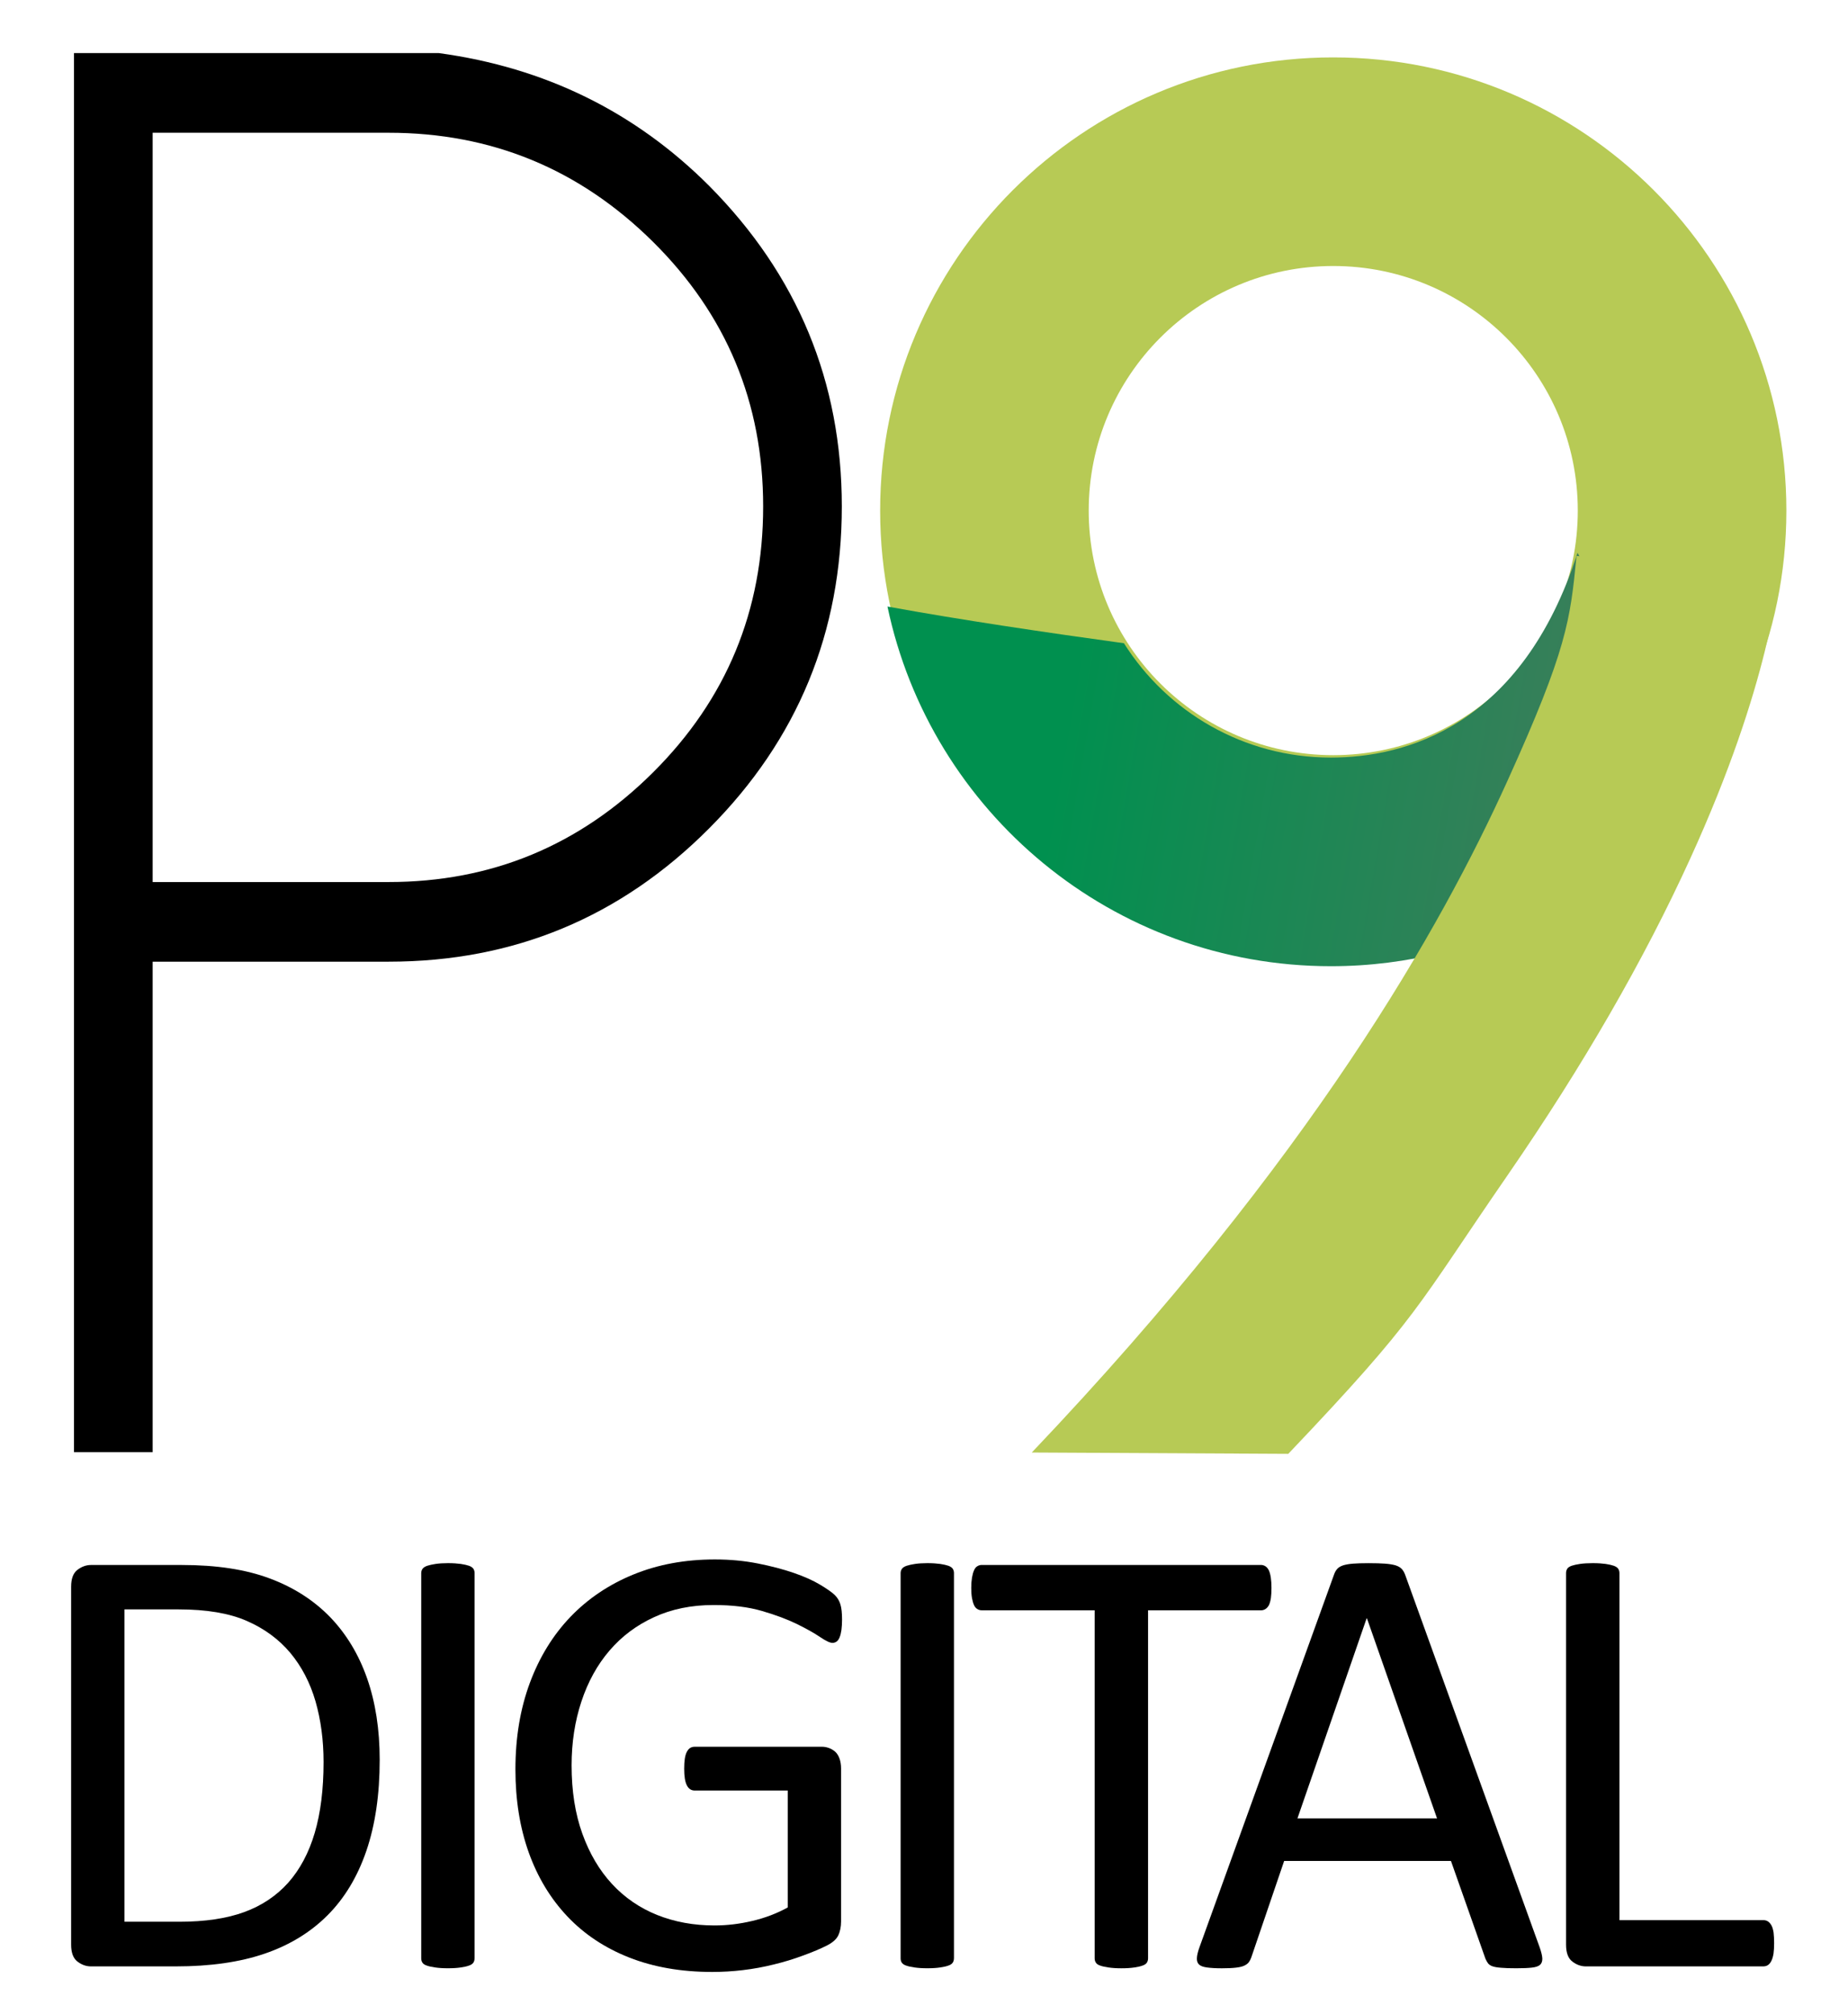
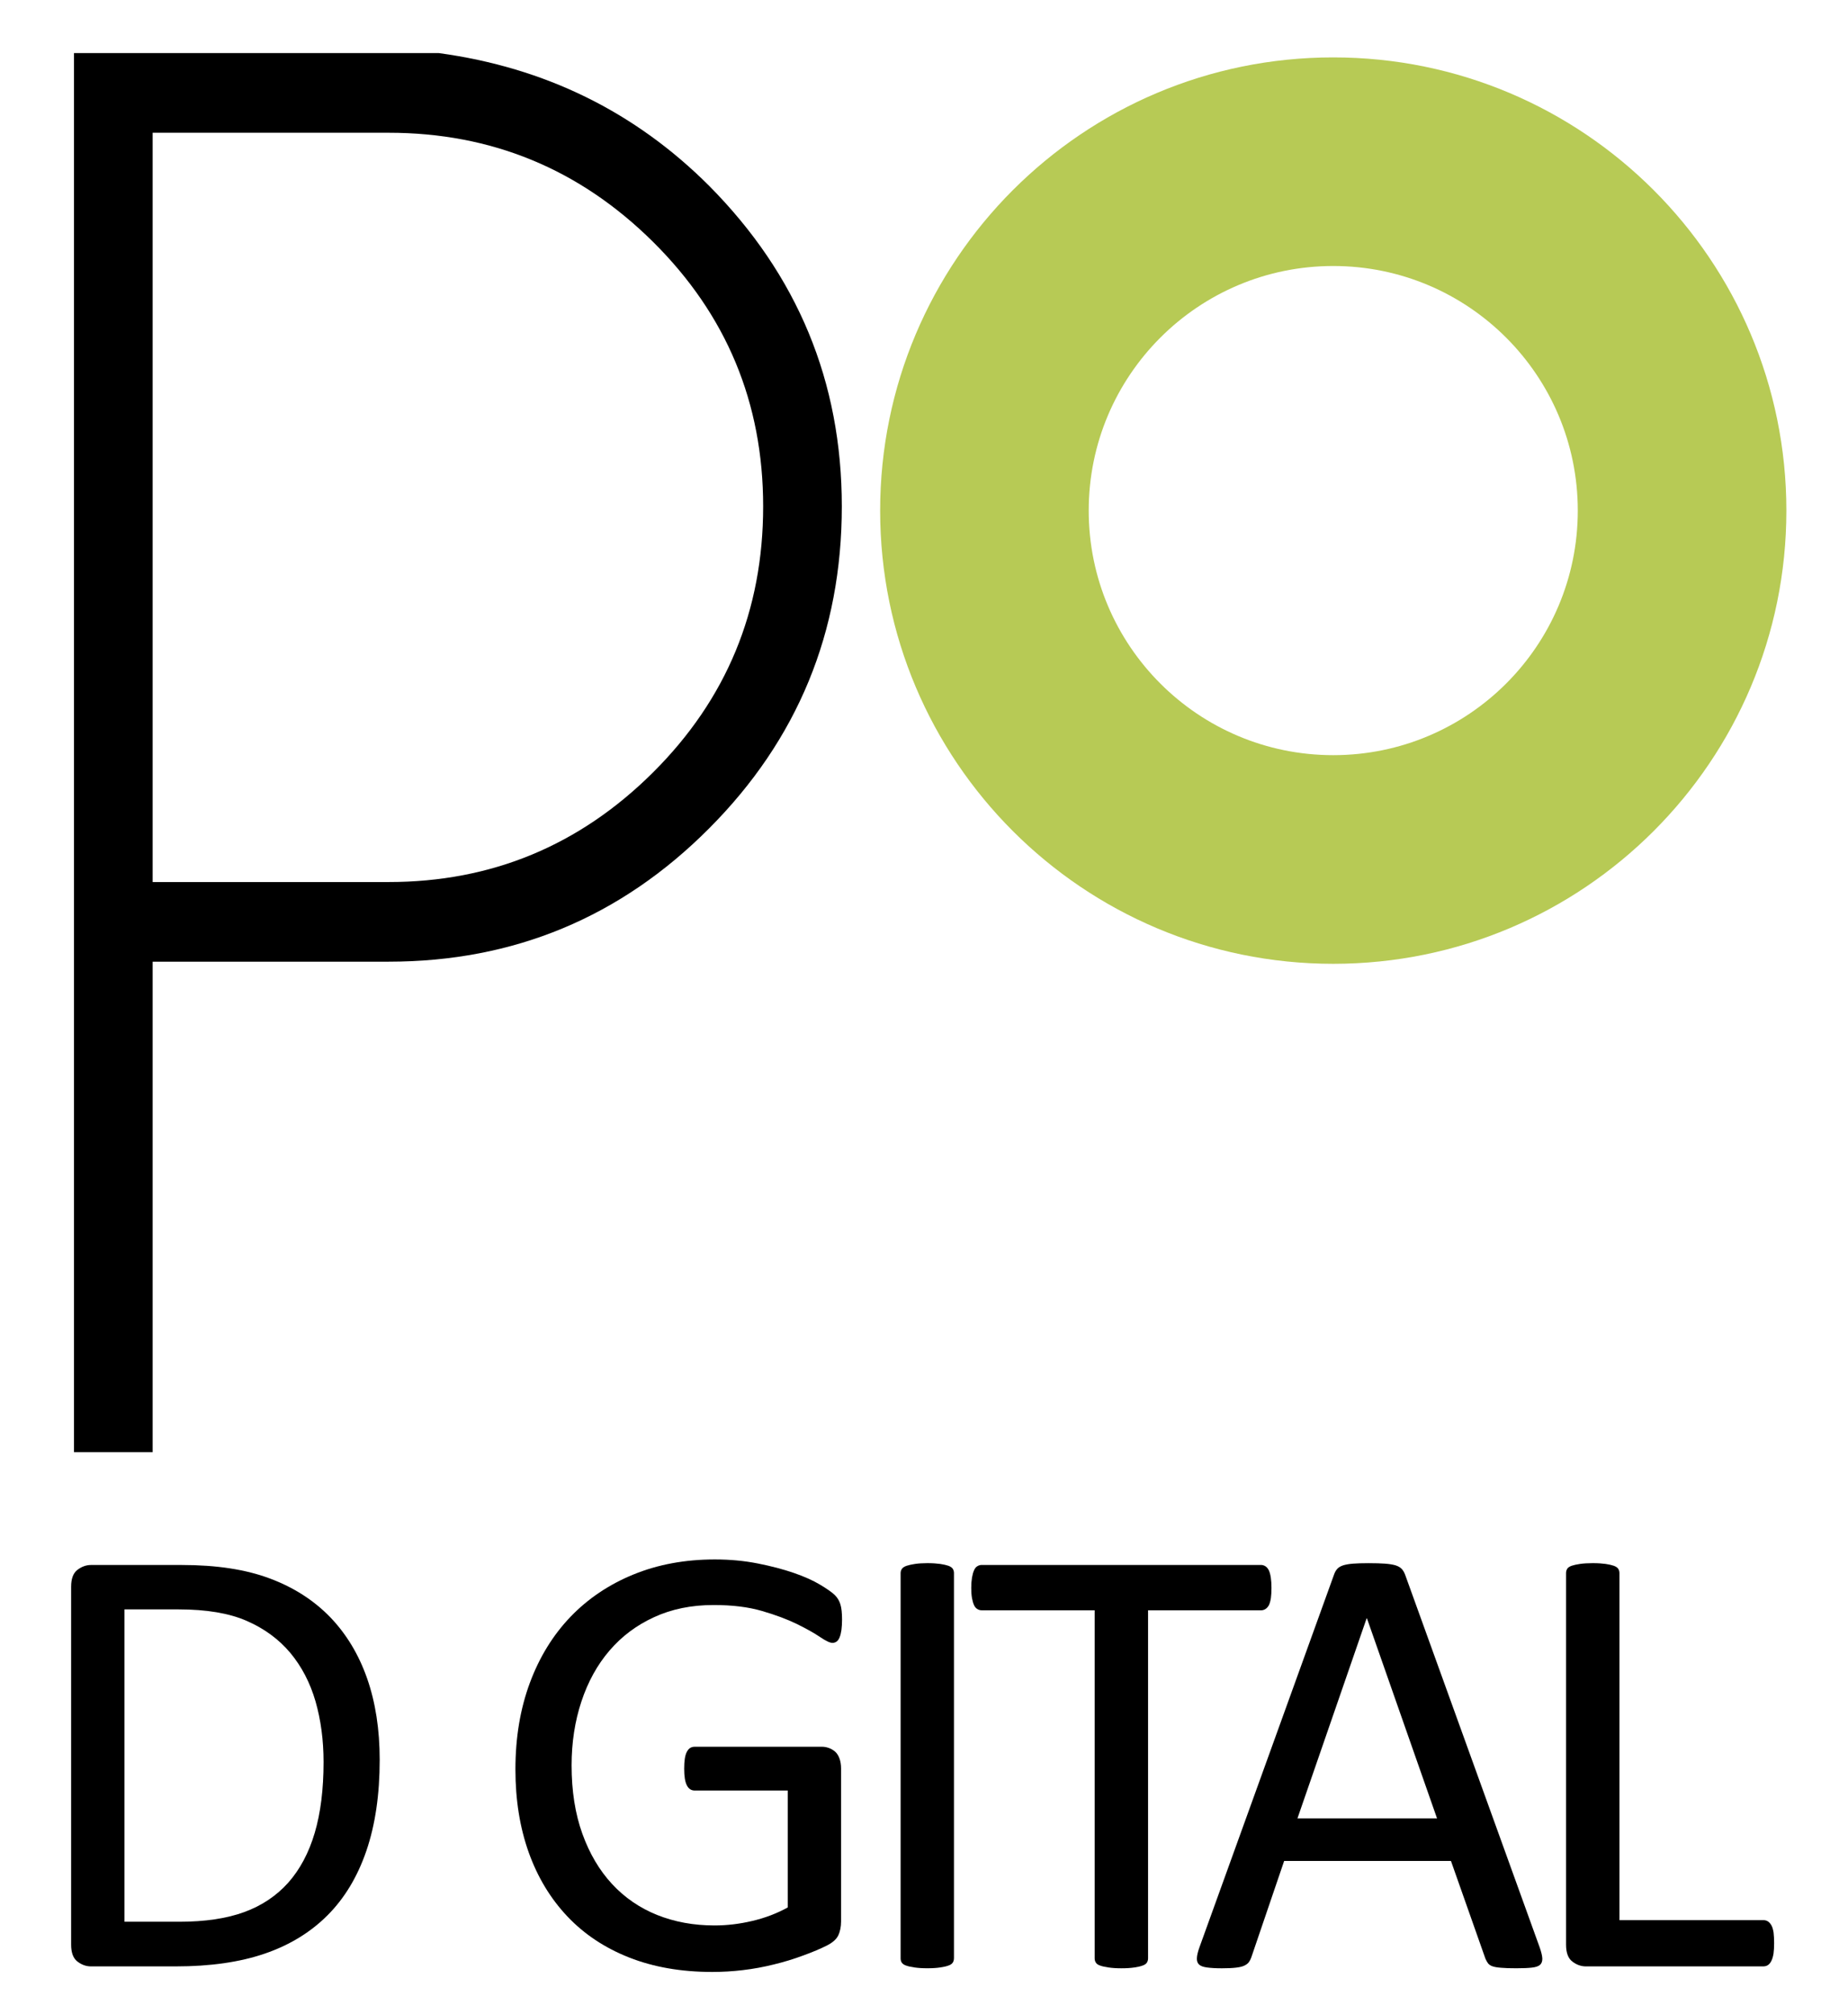
<svg xmlns="http://www.w3.org/2000/svg" version="1.1" id="Layer_1" x="0px" y="0px" width="78px" height="85px" viewBox="0 0 78 85" enable-background="new 0 0 78 85" xml:space="preserve">
  <g id="XMLID_40_">
    <g id="XMLID_955_">
      <path id="XMLID_961_" fill="#B7CA55" d="M56.273,2.422c-10.563,0-19.124,8.562-19.124,19.125c0,10.562,8.562,19.125,19.124,19.125     c10.563,0,19.126-8.563,19.126-19.125C75.399,10.984,66.837,2.422,56.273,2.422z M56.273,31.867     c-5.699,0-10.321-4.619-10.321-10.32s4.622-10.322,10.321-10.322s10.322,4.62,10.322,10.322S61.973,31.867,56.273,31.867z" />
      <defs>
        <filter id="Adobe_OpacityMaskFilter" filterUnits="userSpaceOnUse" x="37.457" y="23.33" width="34.433" height="17.443">
          <feFlood style="flood-color:white;flood-opacity:1" result="back" />
          <feBlend in="SourceGraphic" in2="back" mode="normal" />
        </filter>
      </defs>
      <mask maskUnits="userSpaceOnUse" x="37.457" y="23.33" width="34.433" height="17.443" id="XMLID_2_">
        <g id="XMLID_46_" filter="url(#Adobe_OpacityMaskFilter)">
          <defs>
            <filter id="Adobe_OpacityMaskFilter_1_" filterUnits="userSpaceOnUse" x="37.457" y="23.33" width="34.433" height="17.443">
              <feFlood style="flood-color:white;flood-opacity:1" result="back" />
              <feBlend in="SourceGraphic" in2="back" mode="normal" />
            </filter>
          </defs>
          <mask maskUnits="userSpaceOnUse" x="37.457" y="23.33" width="34.433" height="17.443" id="XMLID_2_">
            <g id="XMLID_56_" filter="url(#Adobe_OpacityMaskFilter_1_)">

					</g>
          </mask>
          <linearGradient id="XMLID_3_" gradientUnits="userSpaceOnUse" x1="45.199" y1="29.386" x2="70.123" y2="33.717">
            <stop offset="0" style="stop-color:#000000" />
            <stop offset="1" style="stop-color:#FFFFFF" />
          </linearGradient>
          <path id="XMLID_47_" mask="url(#XMLID_2_)" fill="url(#XMLID_3_)" d="M66.583,23.33c-2.355,7.327-7.277,8.639-10.408,8.639       c-3.682,0-6.909-1.927-8.736-4.825c-3.148-0.432-6.924-0.988-9.981-1.549c1.819,8.667,9.506,15.178,18.718,15.178       c6.511,0,12.262-3.256,15.715-8.229L66.583,23.33z" />
        </g>
      </mask>
      <linearGradient id="XMLID_4_" gradientUnits="userSpaceOnUse" x1="45.199" y1="29.386" x2="70.123" y2="33.717">
        <stop offset="0" style="stop-color:#00904F" />
        <stop offset="1" style="stop-color:#447B5C" />
      </linearGradient>
-       <path id="XMLID_957_" fill="url(#XMLID_4_)" d="M66.583,23.33c-2.355,7.327-7.277,8.639-10.408,8.639     c-3.682,0-6.909-1.927-8.736-4.825c-3.148-0.432-6.924-0.988-9.981-1.549c1.819,8.667,9.506,15.178,18.718,15.178     c6.511,0,12.262-3.256,15.715-8.229L66.583,23.33z" />
-       <path id="XMLID_956_" fill="#B7CA55" d="M54.375,61.351l-10.826-0.056c11.845-12.454,17.306-22.23,20.069-28.325     c2.53-5.583,2.659-6.806,2.923-9.508l8.57,0.486c-0.029,0.473-0.371,4.84-3.776,12.296c-1.946,4.269-4.534,8.751-7.689,13.329     C59.749,55.221,59.921,55.521,54.375,61.351z" />
    </g>
    <g id="XMLID_774_">
      <g id="XMLID_819_">
        <path id="XMLID_820_" d="M6.443,40.583v20.698h-3.32V2.24h15.396C23,2.849,26.803,4.716,29.93,7.841      c3.735,3.764,5.601,8.271,5.601,13.528c0,5.312-1.866,9.842-5.601,13.589c-3.735,3.75-8.244,5.624-13.527,5.624H6.443z       M6.443,5.602v31.619h9.959c4.342,0,8.063-1.542,11.162-4.627c3.098-3.084,4.647-6.826,4.647-11.224      c0-4.372-1.549-8.092-4.647-11.163c-3.098-3.071-6.819-4.605-11.162-4.605H6.443z" />
      </g>
      <g id="XMLID_775_">
        <g>
          <path id="XMLID_131_" d="M16.026,74.262c0,1.467-0.188,2.747-0.563,3.843c-0.375,1.095-0.922,2.001-1.642,2.722       c-0.72,0.719-1.603,1.258-2.652,1.616c-1.045,0.358-2.295,0.537-3.743,0.537H3.84c-0.201,0-0.391-0.066-0.569-0.203       c-0.179-0.135-0.269-0.373-0.269-0.712V66.959c0-0.342,0.09-0.579,0.269-0.715c0.178-0.134,0.368-0.203,0.569-0.203h3.835       c1.466,0,2.705,0.19,3.716,0.57c1.015,0.379,1.862,0.927,2.549,1.636c0.684,0.713,1.203,1.574,1.557,2.586       C15.85,71.846,16.026,72.988,16.026,74.262z M13.657,74.354c0-0.916-0.114-1.771-0.34-2.56       c-0.229-0.787-0.585-1.471-1.068-2.049c-0.484-0.575-1.098-1.024-1.839-1.347c-0.742-0.323-1.697-0.483-2.866-0.483H5.253       v13.181H7.57c1.083,0,1.995-0.137,2.736-0.407c0.742-0.271,1.361-0.685,1.86-1.242c0.495-0.559,0.87-1.26,1.118-2.102       C13.533,76.503,13.657,75.505,13.657,74.354z" />
-           <path id="XMLID_129_" d="M20.03,82.638c0,0.071-0.017,0.134-0.052,0.186c-0.036,0.052-0.097,0.094-0.184,0.122       c-0.086,0.032-0.203,0.059-0.347,0.079c-0.144,0.022-0.325,0.034-0.543,0.034c-0.21,0-0.388-0.012-0.536-0.034       c-0.148-0.021-0.266-0.047-0.353-0.079c-0.088-0.028-0.15-0.07-0.184-0.122c-0.035-0.052-0.052-0.114-0.052-0.186V66.382       c0-0.068,0.02-0.13,0.059-0.184c0.04-0.051,0.105-0.092,0.196-0.124c0.092-0.03,0.209-0.056,0.354-0.078       c0.144-0.021,0.316-0.033,0.517-0.033c0.218,0,0.399,0.013,0.543,0.033c0.145,0.022,0.261,0.048,0.347,0.078       c0.087,0.032,0.148,0.073,0.184,0.124c0.035,0.054,0.052,0.115,0.052,0.184V82.638z" />
          <path id="XMLID_127_" d="M35.541,68.347c0,0.164-0.01,0.31-0.026,0.438c-0.018,0.126-0.044,0.231-0.079,0.313       c-0.035,0.084-0.078,0.144-0.131,0.178c-0.051,0.034-0.109,0.052-0.17,0.052c-0.104,0-0.279-0.082-0.524-0.248       c-0.245-0.167-0.572-0.35-0.981-0.551c-0.41-0.199-0.901-0.383-1.473-0.549c-0.57-0.166-1.25-0.25-2.034-0.25       c-0.935,0-1.772,0.17-2.514,0.512c-0.742,0.339-1.371,0.811-1.886,1.414c-0.515,0.601-0.909,1.317-1.183,2.146       c-0.275,0.828-0.414,1.728-0.414,2.695c0,1.083,0.151,2.042,0.452,2.879c0.301,0.838,0.718,1.545,1.25,2.122       c0.531,0.575,1.167,1.013,1.904,1.31c0.738,0.295,1.547,0.444,2.429,0.444c0.523,0,1.053-0.063,1.59-0.19       c0.536-0.125,1.035-0.315,1.498-0.569v-4.934h-3.927c-0.148,0-0.259-0.074-0.333-0.224c-0.075-0.146-0.111-0.378-0.111-0.693       c0-0.166,0.008-0.309,0.026-0.424c0.018-0.12,0.046-0.215,0.085-0.289c0.04-0.075,0.084-0.13,0.137-0.164       s0.118-0.054,0.195-0.054h5.38c0.097,0,0.193,0.02,0.288,0.054c0.096,0.034,0.183,0.088,0.263,0.156       c0.078,0.071,0.138,0.168,0.182,0.289c0.044,0.122,0.066,0.262,0.066,0.418v6.454c0,0.226-0.041,0.424-0.117,0.588       c-0.08,0.166-0.246,0.313-0.5,0.438c-0.252,0.126-0.579,0.266-0.981,0.412c-0.401,0.149-0.816,0.276-1.244,0.379       c-0.427,0.106-0.859,0.186-1.295,0.237c-0.436,0.052-0.868,0.078-1.296,0.078c-1.309,0-2.479-0.203-3.508-0.608       c-1.03-0.406-1.9-0.983-2.611-1.735c-0.71-0.75-1.254-1.648-1.63-2.696c-0.374-1.047-0.563-2.217-0.563-3.508       c0-1.344,0.204-2.56,0.609-3.651s0.979-2.02,1.715-2.788c0.738-0.767,1.623-1.364,2.657-1.786       c1.034-0.423,2.18-0.635,3.437-0.635c0.646,0,1.25,0.058,1.819,0.171c0.567,0.112,1.071,0.246,1.511,0.397       c0.442,0.152,0.813,0.318,1.113,0.498c0.3,0.18,0.507,0.327,0.621,0.438c0.113,0.114,0.192,0.244,0.235,0.394       C35.518,67.854,35.541,68.065,35.541,68.347z" />
          <path id="XMLID_125_" d="M40.264,82.638c0,0.071-0.018,0.134-0.053,0.186s-0.097,0.094-0.183,0.122       c-0.087,0.032-0.203,0.059-0.347,0.079c-0.145,0.022-0.326,0.034-0.542,0.034c-0.21,0-0.389-0.012-0.538-0.034       c-0.147-0.021-0.266-0.047-0.353-0.079c-0.087-0.028-0.148-0.07-0.184-0.122c-0.036-0.052-0.051-0.114-0.051-0.186V66.382       c0-0.068,0.02-0.13,0.059-0.184c0.039-0.051,0.104-0.092,0.197-0.124c0.091-0.03,0.209-0.056,0.354-0.078       c0.144-0.021,0.316-0.033,0.517-0.033c0.216,0,0.397,0.013,0.542,0.033c0.145,0.022,0.26,0.048,0.347,0.078       c0.086,0.032,0.147,0.073,0.183,0.124c0.035,0.054,0.053,0.115,0.053,0.184V82.638z" />
          <path id="XMLID_123_" d="M53.666,67.009c0,0.168-0.009,0.312-0.025,0.434c-0.02,0.121-0.047,0.22-0.084,0.295       c-0.042,0.074-0.09,0.128-0.146,0.162c-0.057,0.036-0.12,0.054-0.189,0.054h-4.765v14.685c0,0.071-0.018,0.134-0.053,0.186       s-0.097,0.094-0.184,0.122c-0.087,0.032-0.202,0.059-0.346,0.079c-0.146,0.022-0.326,0.034-0.543,0.034       c-0.211,0-0.39-0.012-0.538-0.034c-0.148-0.021-0.266-0.047-0.353-0.079c-0.088-0.028-0.15-0.07-0.183-0.122       c-0.036-0.052-0.054-0.114-0.054-0.186V67.953h-4.764c-0.069,0-0.134-0.018-0.189-0.054c-0.058-0.034-0.104-0.088-0.137-0.162       c-0.036-0.075-0.064-0.174-0.087-0.295c-0.021-0.122-0.032-0.266-0.032-0.434c0-0.164,0.012-0.312,0.032-0.436       c0.022-0.128,0.051-0.229,0.087-0.308c0.033-0.079,0.079-0.138,0.137-0.17c0.056-0.036,0.12-0.055,0.189-0.055h11.78       c0.069,0,0.133,0.019,0.189,0.055c0.056,0.032,0.104,0.091,0.146,0.17c0.037,0.078,0.064,0.18,0.084,0.308       C53.657,66.697,53.666,66.845,53.666,67.009z" />
          <path id="XMLID_120_" d="M64.987,82.179c0.067,0.195,0.106,0.35,0.111,0.467c0.003,0.118-0.029,0.208-0.098,0.27       c-0.071,0.061-0.187,0.099-0.348,0.116c-0.162,0.018-0.378,0.027-0.648,0.027s-0.487-0.006-0.646-0.021       c-0.162-0.013-0.284-0.033-0.368-0.064c-0.082-0.03-0.144-0.073-0.183-0.123c-0.039-0.053-0.077-0.12-0.111-0.198l-1.454-4.122       h-7.041l-1.387,4.07c-0.027,0.078-0.062,0.146-0.104,0.203c-0.045,0.057-0.107,0.104-0.19,0.143       c-0.083,0.042-0.201,0.068-0.354,0.086c-0.152,0.018-0.35,0.027-0.594,0.027c-0.253,0-0.461-0.012-0.622-0.034       c-0.162-0.021-0.275-0.062-0.341-0.125c-0.064-0.06-0.097-0.149-0.091-0.268c0.004-0.116,0.041-0.273,0.11-0.464l5.682-15.732       c0.034-0.096,0.079-0.174,0.137-0.237c0.056-0.061,0.139-0.108,0.248-0.145c0.109-0.033,0.249-0.058,0.42-0.071       c0.17-0.013,0.386-0.02,0.647-0.02c0.28,0,0.511,0.007,0.693,0.02c0.184,0.014,0.331,0.038,0.445,0.071       c0.113,0.036,0.201,0.086,0.262,0.151s0.108,0.147,0.144,0.242L64.987,82.179z M57.696,68.293h-0.014l-2.92,8.443h5.893       L57.696,68.293z" />
          <path id="XMLID_118_" d="M74.882,81.996c0,0.176-0.009,0.323-0.025,0.44c-0.019,0.117-0.047,0.219-0.086,0.301       c-0.04,0.084-0.088,0.144-0.144,0.183c-0.057,0.039-0.125,0.06-0.204,0.06h-7.486c-0.2,0-0.39-0.066-0.57-0.203       c-0.179-0.135-0.267-0.373-0.267-0.712V66.382c0-0.068,0.017-0.13,0.051-0.184c0.035-0.051,0.097-0.092,0.185-0.124       c0.087-0.03,0.205-0.056,0.353-0.078c0.147-0.021,0.327-0.033,0.538-0.033c0.218,0,0.398,0.013,0.543,0.033       c0.144,0.022,0.258,0.048,0.345,0.078c0.087,0.032,0.148,0.073,0.185,0.124c0.035,0.054,0.053,0.115,0.053,0.184v14.646h6.072       c0.079,0,0.147,0.02,0.204,0.06c0.056,0.039,0.104,0.097,0.144,0.17c0.039,0.074,0.067,0.174,0.086,0.295       C74.873,81.674,74.882,81.823,74.882,81.996z" />
        </g>
      </g>
    </g>
  </g>
</svg>